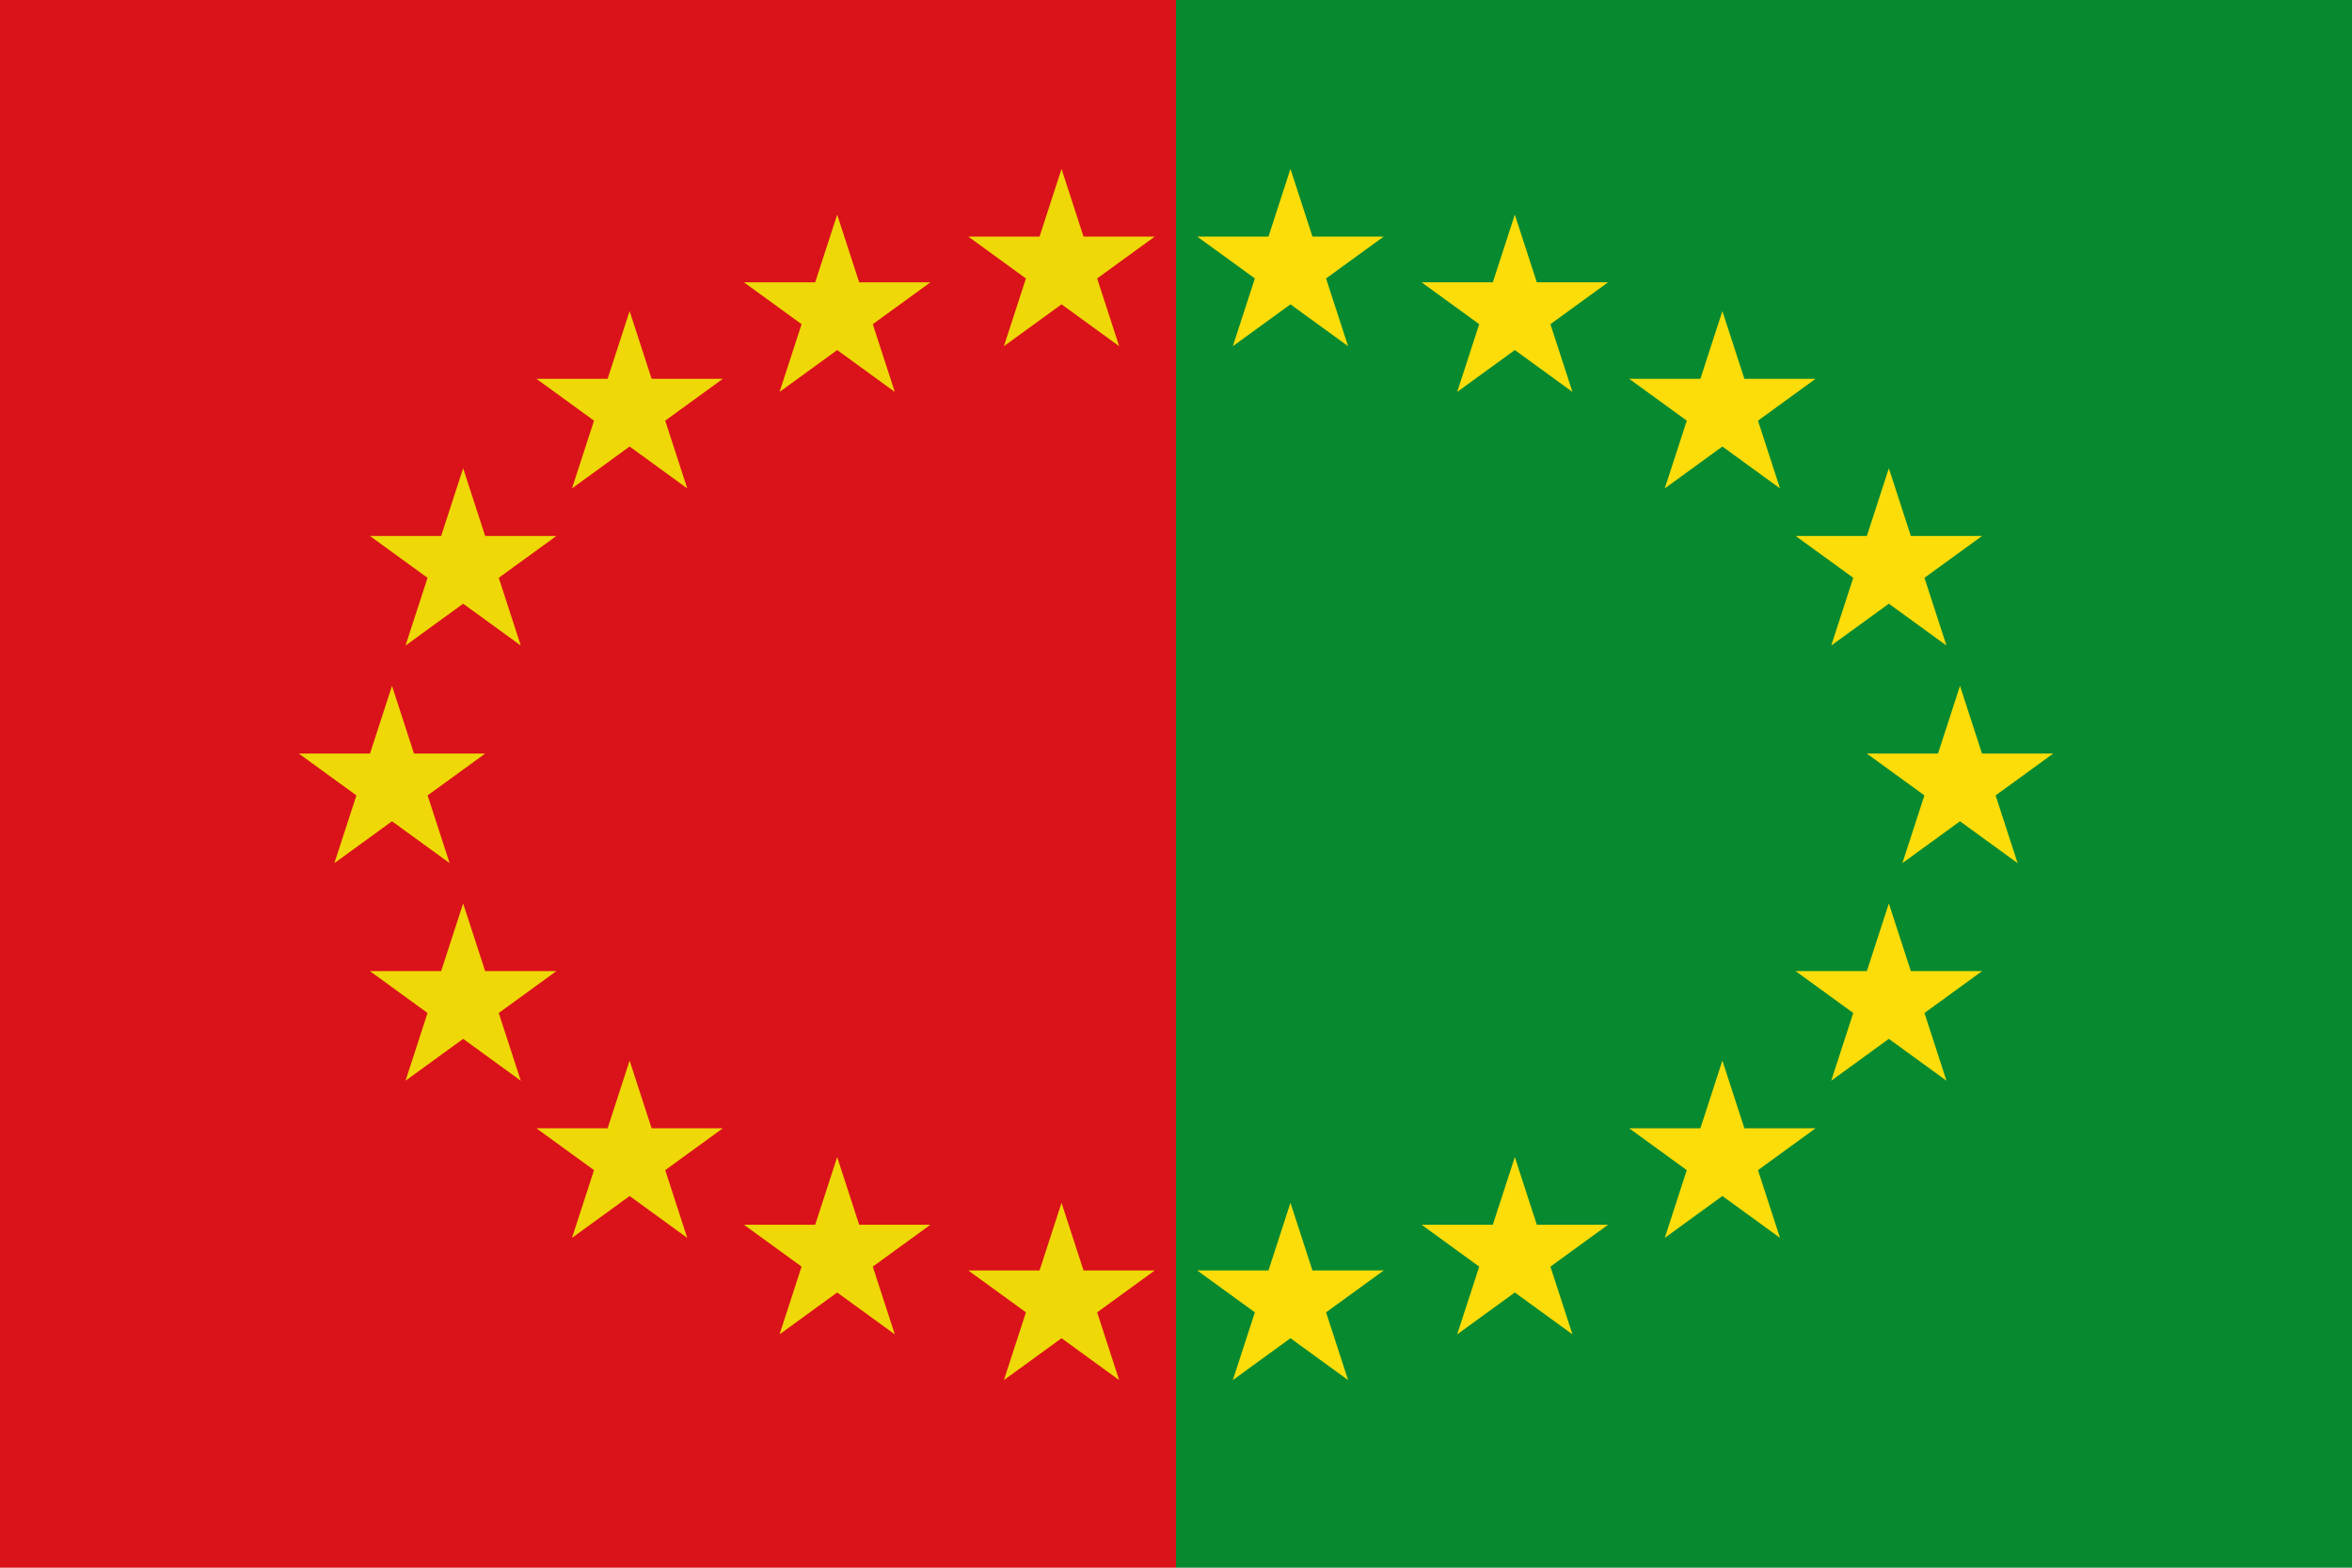
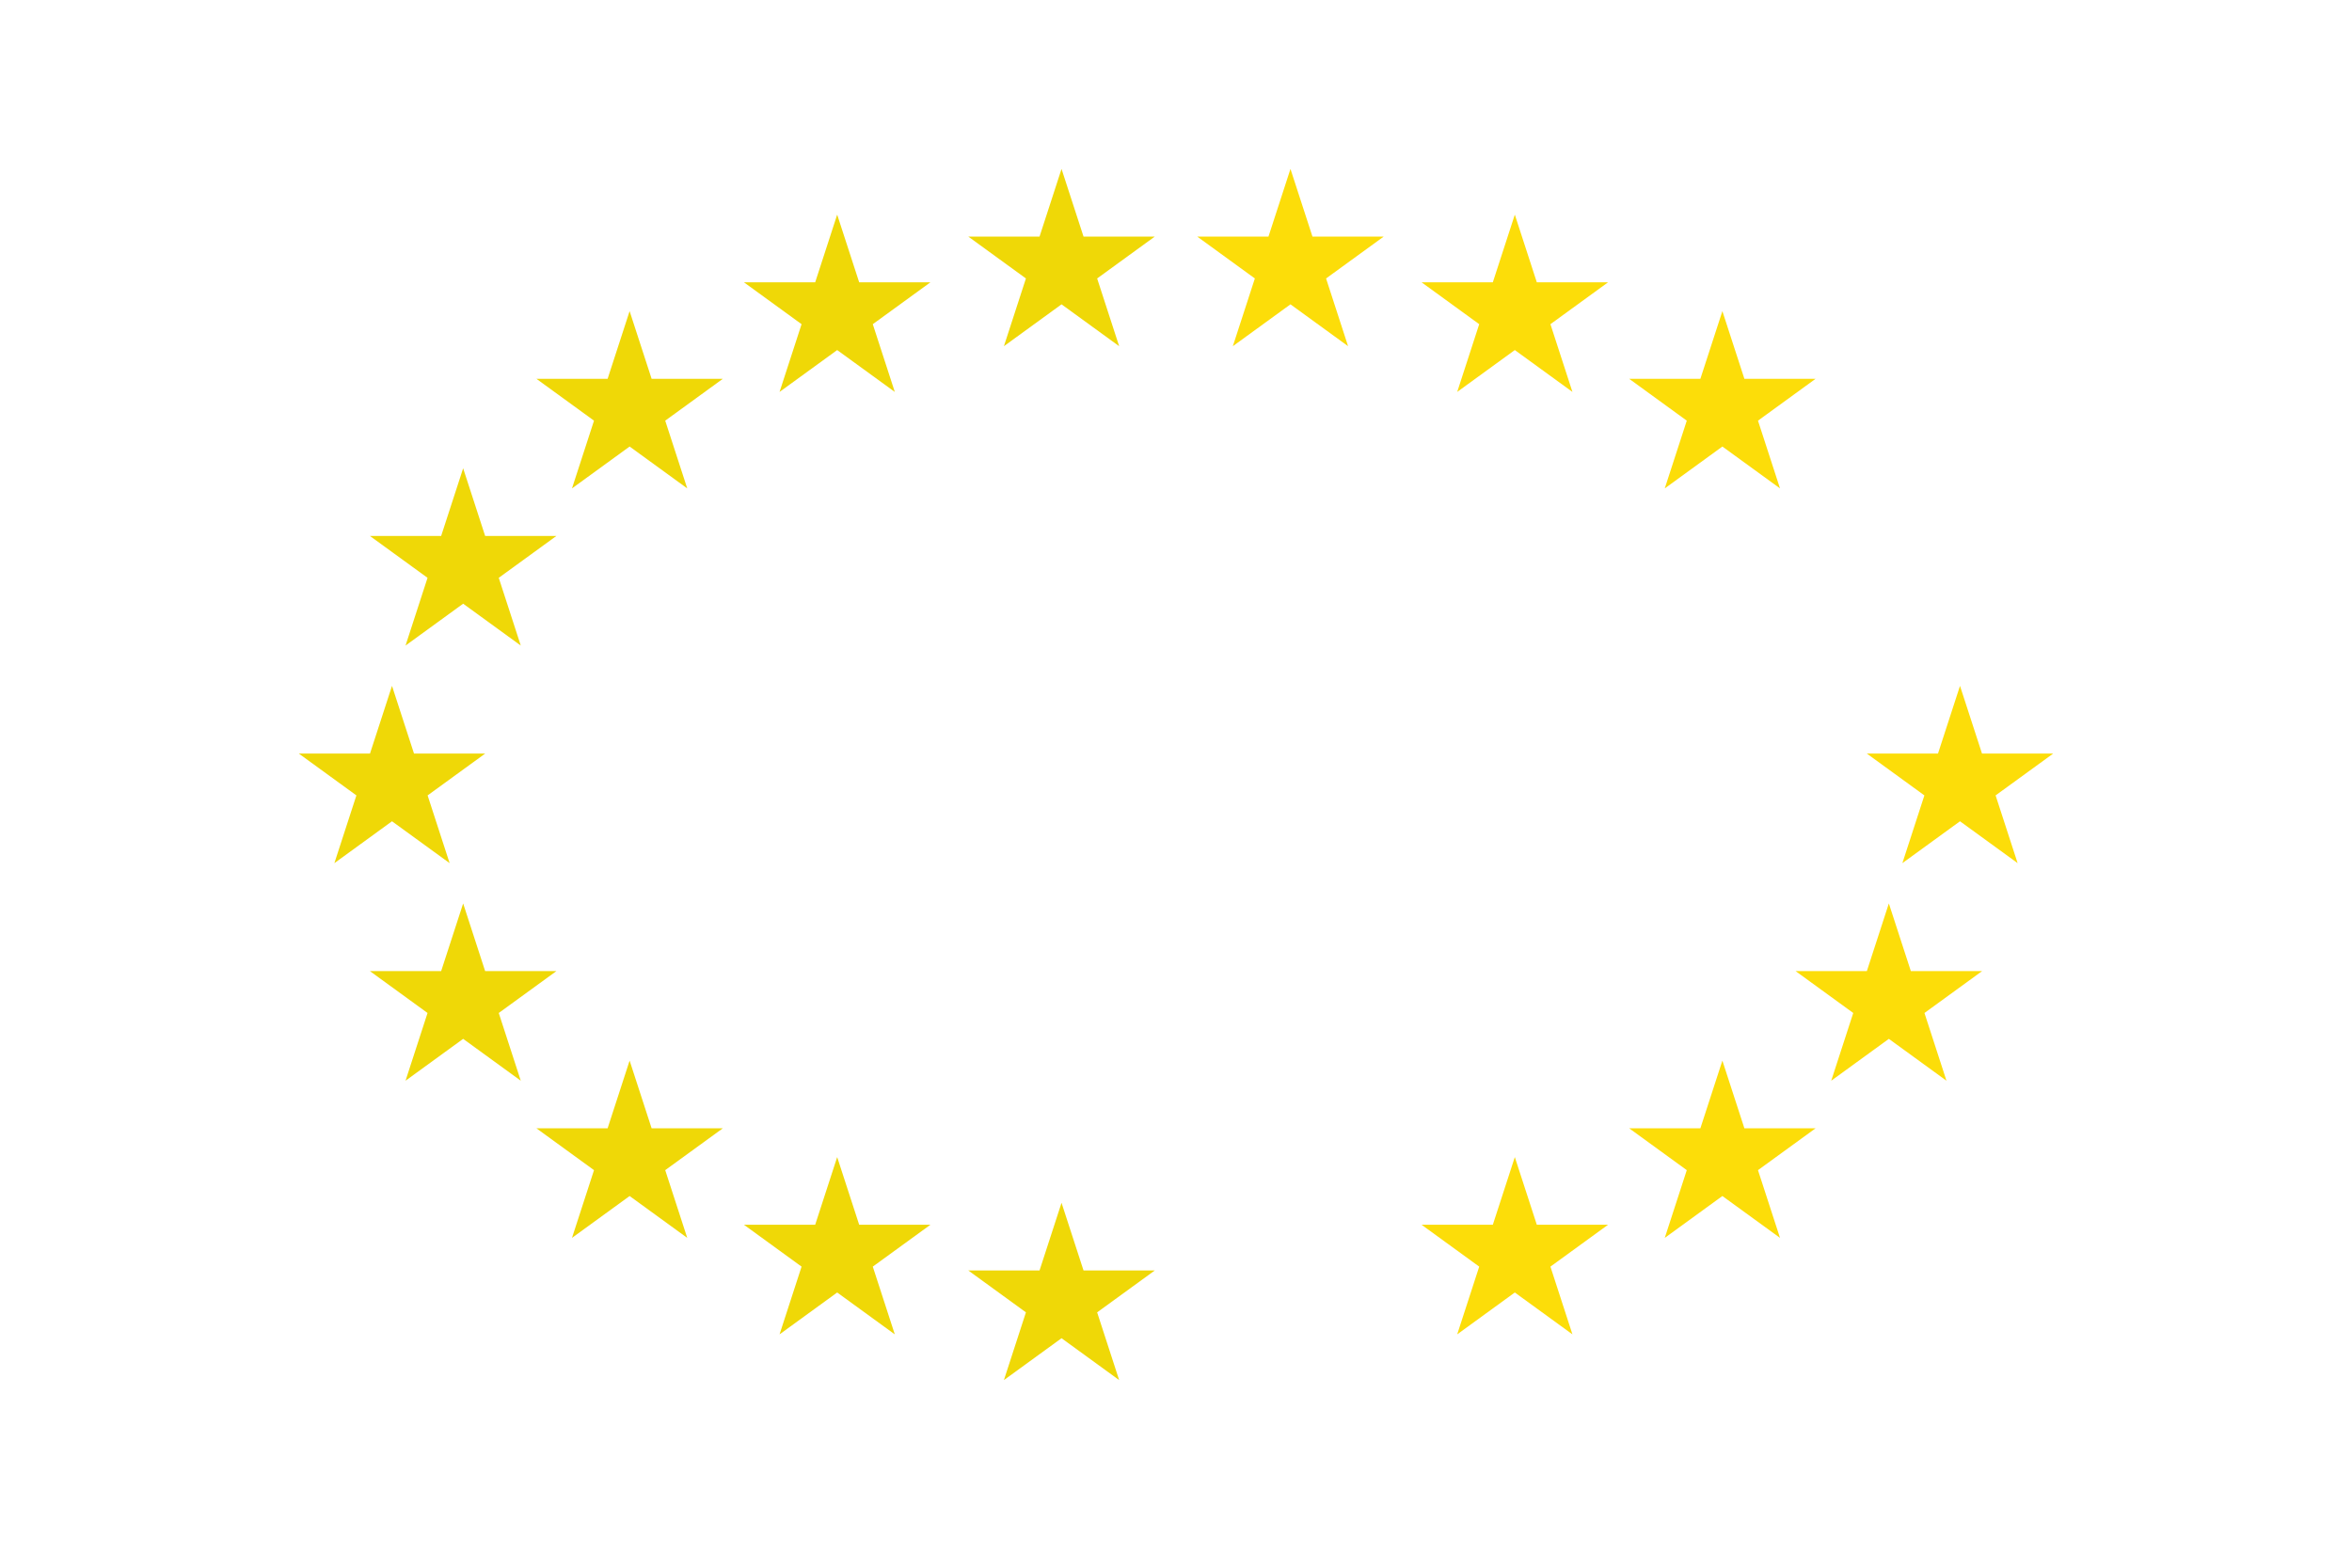
<svg xmlns="http://www.w3.org/2000/svg" xmlns:ns1="http://sodipodi.sourceforge.net/DTD/sodipodi-0.dtd" xmlns:ns2="http://www.inkscape.org/namespaces/inkscape" xmlns:xlink="http://www.w3.org/1999/xlink" version="1.0" width="600" height="400" viewBox="-18 -12 36 24" id="svg5367" ns1:version="0.32" ns2:version="0.45.1" ns1:docname="Hannut.svg" ns2:output_extension="org.inkscape.output.svg.inkscape" ns1:docbase="C:\TIIKERI\Liput\Belgia\provinssit\Liège - kunnat\Waremme\svg">
  <ns1:namedview ns2:window-height="712" ns2:window-width="1024" ns2:pageshadow="2" ns2:pageopacity="0.0" guidetolerance="10.0" gridtolerance="10.0" objecttolerance="10.0" borderopacity="1.0" bordercolor="#666666" pagecolor="#ffffff" id="base" showguides="true" ns2:guide-bbox="true" ns2:zoom="1.0472222" ns2:cx="270" ns2:cy="180" ns2:window-x="-4" ns2:window-y="-4" ns2:current-layer="svg5367" width="600px" height="400px" />
  <defs id="defs5369">
    <polygon id="star" points="0,-1.5 0.882,1.214 -1.427,-0.464 1.427,-0.464 -0.882,1.214 0,-1.5 " style="fill:#efd807" />
  </defs>
  <g id="g5476">
-     <rect style="fill:#da121a;fill-opacity:1" id="rect5372" height="24" width="18" y="-12" x="-18" />
-     <rect style="fill:#078930;fill-opacity:1" id="rect5374" height="24" width="18" y="-12" x="0" />
    <g id="g5456">
      <polygon points="0,-1.5 0.882,1.214 -1.427,-0.464 1.427,-0.464 -0.882,1.214 0,-1.5 " id="use5377" style="fill:#fcdd09;fill-opacity:1" transform="translate(12,0)" />
      <polygon points="0,-1.5 0.882,1.214 -1.427,-0.464 1.427,-0.464 -0.882,1.214 0,-1.5 " id="use5379" style="fill:#fcdd09;fill-opacity:1" transform="translate(10.911,3.331)" />
      <polygon points="0,-1.5 0.882,1.214 -1.427,-0.464 1.427,-0.464 -0.882,1.214 0,-1.5 " id="use5381" style="fill:#fcdd09;fill-opacity:1" transform="translate(8.363,5.737)" />
      <polygon points="0,-1.5 0.882,1.214 -1.427,-0.464 1.427,-0.464 -0.882,1.214 0,-1.5 " id="use5383" style="fill:#fcdd09;fill-opacity:1" transform="translate(5.186,7.214)" />
-       <polygon points="0,-1.5 0.882,1.214 -1.427,-0.464 1.427,-0.464 -0.882,1.214 0,-1.5 " id="use5385" style="fill:#fcdd09;fill-opacity:1" transform="translate(1.752,7.914)" />
-       <polygon points="0,-1.5 0.882,1.214 -1.427,-0.464 1.427,-0.464 -0.882,1.214 0,-1.5 " id="use5387" style="fill:#fcdd09;fill-opacity:1" transform="translate(10.911,-3.331)" />
      <polygon points="0,-1.5 0.882,1.214 -1.427,-0.464 1.427,-0.464 -0.882,1.214 0,-1.5 " id="use5389" style="fill:#fcdd09;fill-opacity:1" transform="translate(8.363,-5.737)" />
      <polygon points="0,-1.5 0.882,1.214 -1.427,-0.464 1.427,-0.464 -0.882,1.214 0,-1.5 " id="use5391" style="fill:#fcdd09;fill-opacity:1" transform="translate(5.186,-7.214)" />
      <polygon points="0,-1.5 0.882,1.214 -1.427,-0.464 1.427,-0.464 -0.882,1.214 0,-1.5 " id="use5393" style="fill:#fcdd09;fill-opacity:1" transform="translate(1.752,-7.914)" />
      <use x="12" y="0" xlink:href="#star" id="use5402" width="36" height="24" transform="scale(-1,1)" style="fill:#fcdd09;fill-opacity:1" />
      <use x="10.911" y="3.331" xlink:href="#star" id="use5404" width="36" height="24" transform="scale(-1,1)" style="fill:#fcdd09;fill-opacity:1" />
      <use x="8.363" y="5.737" xlink:href="#star" id="use5406" width="36" height="24" transform="scale(-1,1)" style="fill:#fcdd09;fill-opacity:1" />
      <use x="5.186" y="7.214" xlink:href="#star" id="use5408" width="36" height="24" transform="scale(-1,1)" style="fill:#fcdd09;fill-opacity:1" />
      <use x="1.752" y="7.914" xlink:href="#star" id="use5410" width="36" height="24" transform="scale(-1,1)" style="fill:#fcdd09;fill-opacity:1" />
      <use x="10.911" y="-3.331" xlink:href="#star" id="use5412" width="36" height="24" transform="scale(-1,1)" style="fill:#fcdd09;fill-opacity:1" />
      <use x="8.363" y="-5.737" xlink:href="#star" id="use5414" width="36" height="24" transform="scale(-1,1)" style="fill:#fcdd09;fill-opacity:1" />
      <use x="5.186" y="-7.214" xlink:href="#star" id="use5416" width="36" height="24" transform="scale(-1,1)" style="fill:#fcdd09;fill-opacity:1" />
      <use x="1.752" y="-7.914" xlink:href="#star" id="use5418" width="36" height="24" transform="scale(-1,1)" style="fill:#fcdd09;fill-opacity:1" />
    </g>
  </g>
</svg>